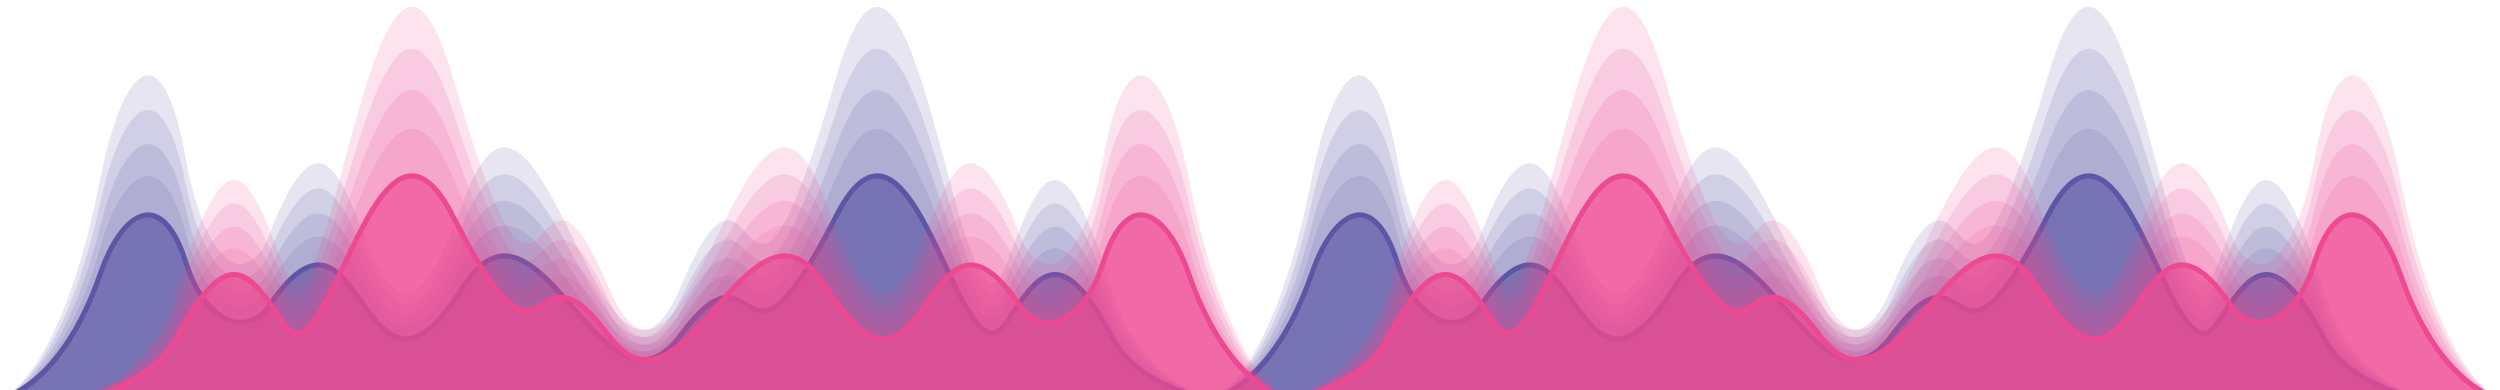
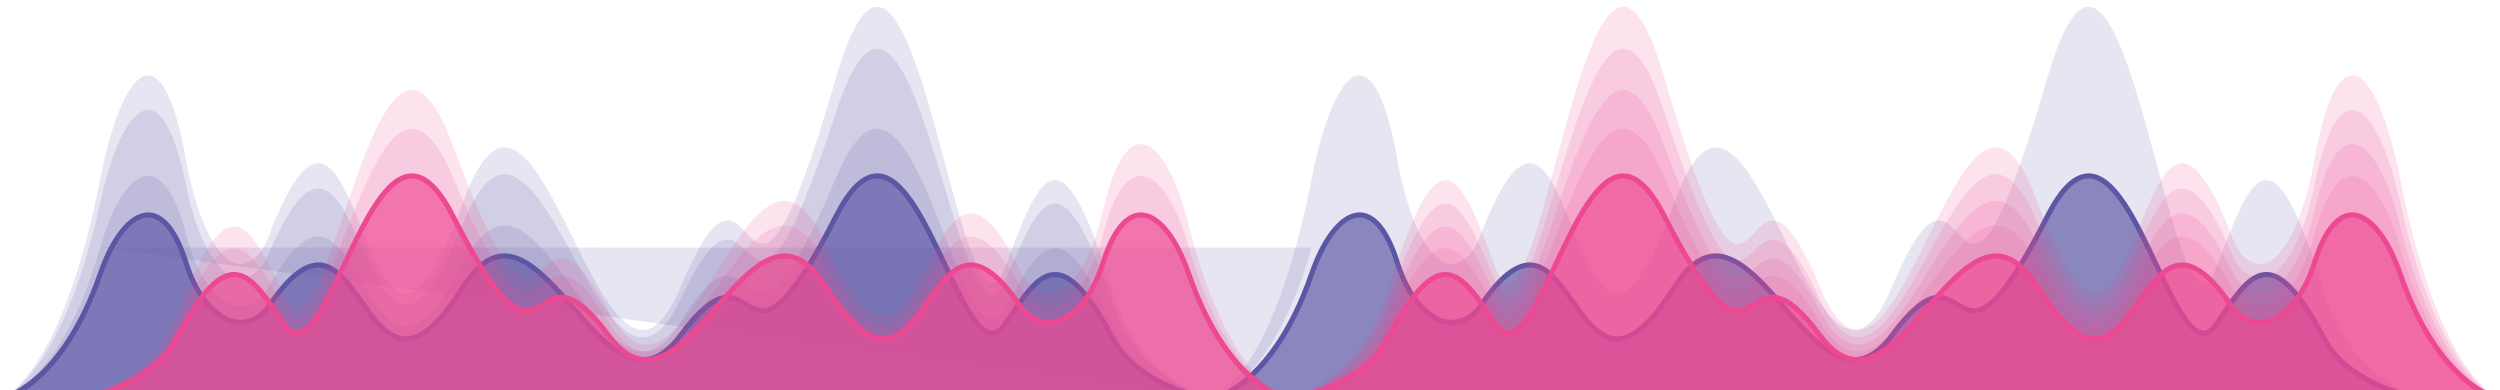
<svg xmlns="http://www.w3.org/2000/svg" id="Layer_2" viewBox="0 0 1013.35 158.09">
  <defs>
    <clipPath id="clippath">
      <path style="fill:none" d="M0 0h1013.35v158.09H0z" />
    </clipPath>
    <style>.cls-1,.cls-2{opacity:.15}.cls-1,.cls-3,.cls-4{fill:#5c56a4}.cls-2,.cls-5,.cls-6{fill:#ed4992}.cls-4,.cls-6{opacity:.66}</style>
  </defs>
  <g style="clip-path:url(#clippath)" id="Layer_2-2">
    <path class="cls-1" d="M491.2 161.68s24.3-7.28 40.42-88.96c9.18-46.5 25.14-61.59 34.67-8.63 4.29 23.84 10.62 35.2 16.28 40.49 6.01 5.62 13.49 1.36 17.27-8.6 38.97-102.58 37.08 102.11 78.8-13.83 30.98-86.11 56.62 109.46 88.43 33.8 32.82-78.06 22.47 54.72 62.87-84.53 31.18-107.48 50.18 125.69 68.7 76.4 13.55-36.04 22.13-60.13 43.54 11.13 10.44 34.73 39.88 42.82 39.88 42.82l-490.86-.1Z" />
-     <path class="cls-1" d="M491.2 161.69s24.3-6.5 40.42-79.46c9.18-41.53 25.14-55.02 34.67-7.71 4.29 21.29 10.62 31.44 16.28 36.17 6.01 5.02 13.49 1.21 17.27-7.68 38.97-91.62 37.08 91.2 78.8-12.36 30.98-76.91 56.62 97.77 88.43 30.19 32.82-69.73 22.47 48.87 62.87-75.5 31.18-96 50.18 112.26 68.7 68.25 13.55-32.19 22.13-53.71 43.54 9.94 10.44 31.02 39.88 38.24 39.88 38.24l-490.86-.09Z" />
-     <path class="cls-1" d="M491.2 161.7s24.3-5.74 40.42-70.1c9.18-36.64 25.14-48.54 34.67-6.8 4.29 18.78 10.62 27.74 16.28 31.91 6.01 4.43 13.49 1.07 17.27-6.77 38.97-80.83 37.08 80.46 78.8-10.9 30.98-67.85 56.62 86.25 88.43 26.64 32.82-61.52 22.47 43.12 62.87-66.61 31.18-84.69 50.18 99.04 68.7 60.21 13.55-28.4 22.13-47.38 43.54 8.77 10.44 27.37 39.88 33.74 39.88 33.74l-490.86-.08Z" />
-     <path class="cls-1" d="M491.2 161.71s24.3-5.02 40.42-61.32c9.18-32.05 25.14-42.45 34.67-5.95 4.29 16.43 10.62 24.26 16.28 27.91 6.01 3.88 13.49.94 17.27-5.92 38.97-70.7 37.08 70.38 78.8-9.54 30.98-59.35 56.62 75.45 88.43 23.3 32.82-53.81 22.47 37.72 62.87-58.26 31.18-74.08 50.18 86.63 68.7 52.67 13.55-24.84 22.13-41.45 43.54 7.67 10.44 23.94 39.88 29.51 39.88 29.51l-490.86-.07Z" />
+     <path class="cls-1" d="M491.2 161.71s24.3-5.02 40.42-61.32l-490.86-.07Z" />
    <path class="cls-4" d="M491.2 161.72s24.3-4.11 40.42-50.18c9.18-26.23 25.14-34.75 34.67-4.87 4.29 13.45 10.62 19.86 16.28 22.84 6.01 3.17 13.49.77 17.27-4.85 38.97-57.87 37.08 57.6 78.8-7.8 30.98-48.58 56.62 61.75 88.43 19.07 32.82-44.04 22.47 30.87 62.87-47.68 31.18-60.63 50.18 70.9 68.7 43.1 13.55-20.33 22.13-33.92 43.54 6.28 10.44 19.59 39.88 24.15 39.88 24.15l-490.86-.06Z" />
    <path class="cls-3" d="m981.9 162.79.32-2.03c-.29-.04-29.06-4.76-39.13-23.84-9.56-18.11-16.96-26.34-24-26.68-7.73-.29-13.51 8.47-20.91 19.67l-.4.6c-1.62 2.46-3.31 3.56-4.82 3.48-5.36-.38-11.74-13.89-17.91-26.95-8.5-18-17.3-36.62-28.33-36.78-6.17 0-11.91 5.52-17.7 16.87-12.15 23.83-20.77 35.77-27.12 37.56-3 .85-5.34-.57-8.02-2.21-5.92-3.62-12.62-7.73-27.64 12.61-4.67 6.33-9.34 9.5-14.26 9.7h-.49c-9.28 0-18.54-10.61-27.51-20.87-9.44-10.81-19.29-21.89-29.47-21.18-5.95.46-11.42 4.77-16.73 13.17-8.6 13.6-15.85 20.29-22.16 20.45-6.88 0-12.15-7.46-17.26-14.68-5.31-7.54-10.82-15.33-18.32-15.33-6.44.09-13.28 5.78-21.04 17.42-3.6 5.39-10.59 7.41-15.94 4.55-6.92-3.69-12.23-11.24-15.78-22.45-5.14-16.24-11.59-19.73-16.11-19.79-7.54 0-15.15 9.21-20.51 24.68-15.69 45.25-39.38 49.91-39.63 49.95l.35 2.03c1.01-.17 25.07-4.78 41.22-51.3 4.99-14.38 12.05-23.29 18.45-23.29 5.52.07 10.55 6.59 14.28 18.35 3.71 11.74 9.36 19.7 16.77 23.65 6.24 3.3 14.42 1.03 18.6-5.23 7.37-11.03 13.66-16.42 19.23-16.49 6.54 0 11.51 7.02 16.75 14.45 5.41 7.65 10.98 15.56 18.7 15.56 7.35-.18 15.15-7.18 24.14-21.4 4.95-7.82 9.9-11.81 15.16-12.22 9.17-.68 18.65 10.06 27.76 20.48 9.27 10.61 18.84 21.57 29.05 21.57.19 0 .39 0 .58-.01 5.59-.23 10.77-3.67 15.84-10.53 13.9-18.83 19.49-15.4 24.91-12.08 2.84 1.74 5.77 3.54 9.65 2.44 4.74-1.34 12.25-6.94 28.4-38.61 5.33-10.44 10.61-15.74 15.72-15.74 9.86.15 18.76 18.98 26.61 35.6 7.01 14.84 13.06 27.66 19.62 28.12 2.39.11 4.65-1.31 6.69-4.4l.4-.6c7.04-10.66 12.69-18.98 19.09-18.75 6.15.3 13.23 8.43 22.29 25.6 10.55 19.99 39.41 24.71 40.63 24.9Z" />
    <path class="cls-1" d="M.18 161.68s24.3-7.28 40.42-88.96c9.18-46.5 25.14-61.59 34.67-8.63 4.29 23.84 10.62 35.2 16.28 40.49 6.01 5.62 13.49 1.36 17.27-8.6 38.97-102.58 37.08 102.11 78.8-13.83 30.98-86.11 56.62 109.46 88.43 33.8 32.82-78.06 22.47 54.72 62.87-84.53 31.18-107.48 50.18 125.69 68.7 76.4 13.55-36.04 22.13-60.13 43.54 11.13 10.44 34.73 39.88 42.82 39.88 42.82L.18 161.68Z" />
    <path class="cls-1" d="M.18 161.69s24.3-6.5 40.42-79.46c9.18-41.53 25.14-55.02 34.67-7.71 4.29 21.29 10.62 31.44 16.28 36.17 6.01 5.02 13.49 1.21 17.27-7.68 38.97-91.62 37.08 91.2 78.8-12.36 30.98-76.91 56.62 97.77 88.43 30.19 32.82-69.73 22.47 48.87 62.87-75.5 31.18-96 50.18 112.26 68.7 68.25 13.55-32.19 22.13-53.71 43.54 9.94 10.44 31.02 39.88 38.24 39.88 38.24L.18 161.69Z" />
-     <path class="cls-1" d="M.18 161.7s24.3-5.74 40.42-70.1c9.18-36.64 25.14-48.54 34.67-6.8 4.29 18.78 10.62 27.74 16.28 31.91 6.01 4.43 13.49 1.07 17.27-6.77 38.97-80.83 37.08 80.46 78.8-10.9 30.98-67.85 56.62 86.25 88.43 26.64 32.82-61.52 22.47 43.12 62.87-66.61 31.18-84.69 50.18 99.04 68.7 60.21 13.55-28.4 22.13-47.38 43.54 8.77 10.44 27.37 39.88 33.74 39.88 33.74L.18 161.7Z" />
    <path class="cls-1" d="M.18 161.71s24.3-5.02 40.42-61.32c9.18-32.05 25.14-42.45 34.67-5.95 4.29 16.43 10.62 24.26 16.28 27.91 6.01 3.88 13.49.94 17.27-5.92 38.97-70.7 37.08 70.38 78.8-9.54 30.98-59.35 56.62 75.45 88.43 23.3 32.82-53.81 22.47 37.72 62.87-58.26 31.18-74.08 50.18 86.63 68.7 52.67 13.55-24.84 22.13-41.45 43.54 7.67 10.44 23.94 39.88 29.51 39.88 29.51L.18 161.71Z" />
    <path class="cls-4" d="M.18 161.72s24.3-4.11 40.42-50.18c9.18-26.23 25.14-34.75 34.67-4.87 4.29 13.45 10.62 19.86 16.28 22.84 6.01 3.17 13.49.77 17.27-4.85 38.97-57.87 37.08 57.6 78.8-7.8 30.98-48.58 56.62 61.75 88.43 19.07 32.82-44.04 22.47 30.87 62.87-47.68 31.18-60.63 50.18 70.9 68.7 43.1 13.55-20.33 22.13-33.92 43.54 6.28 10.44 19.59 39.88 24.15 39.88 24.15L.18 161.72Z" />
    <path class="cls-3" d="m490.88 162.79.32-2.03c-.29-.04-29.06-4.76-39.13-23.84-9.56-18.11-16.96-26.34-24-26.68-7.73-.29-13.51 8.47-20.91 19.67l-.4.6c-1.62 2.46-3.31 3.56-4.82 3.48-5.36-.38-11.74-13.89-17.91-26.95-8.5-18-17.3-36.62-28.33-36.78-6.17 0-11.91 5.52-17.7 16.87-12.15 23.83-20.77 35.77-27.12 37.56-3 .85-5.34-.57-8.02-2.21-5.92-3.62-12.62-7.73-27.64 12.61-4.67 6.33-9.34 9.5-14.26 9.7h-.49c-9.28 0-18.54-10.61-27.51-20.87-9.44-10.81-19.29-21.89-29.47-21.18-5.95.46-11.42 4.77-16.73 13.17-8.6 13.6-15.85 20.29-22.16 20.45-6.88 0-12.15-7.46-17.26-14.68-5.31-7.54-10.82-15.33-18.32-15.33-6.44.09-13.28 5.78-21.04 17.42-3.6 5.39-10.59 7.41-15.94 4.55-6.92-3.69-12.23-11.24-15.78-22.45-5.14-16.24-11.59-19.73-16.11-19.79-7.54 0-15.15 9.21-20.51 24.68C23.93 156 .24 160.66 0 160.71l.35 2.03c1.01-.17 25.07-4.78 41.22-51.3 4.99-14.38 12.05-23.29 18.45-23.29 5.52.07 10.55 6.59 14.28 18.35 3.71 11.74 9.36 19.7 16.77 23.65 6.24 3.3 14.42 1.03 18.6-5.23 7.37-11.03 13.66-16.42 19.23-16.49 6.54 0 11.51 7.02 16.75 14.45 5.41 7.65 10.98 15.56 18.7 15.56 7.35-.18 15.15-7.18 24.14-21.4 4.95-7.82 9.9-11.81 15.16-12.22 9.17-.68 18.65 10.06 27.76 20.48 9.27 10.61 18.84 21.57 29.05 21.57.19 0 .39 0 .58-.01 5.59-.23 10.77-3.67 15.84-10.53 13.9-18.83 19.49-15.4 24.91-12.08 2.84 1.74 5.77 3.54 9.65 2.44 4.74-1.34 12.25-6.94 28.4-38.61 5.33-10.44 10.61-15.74 15.72-15.74 9.86.15 18.76 18.98 26.61 35.6 7.01 14.84 13.06 27.66 19.62 28.12 2.39.11 4.65-1.31 6.69-4.4l.4-.6c7.04-10.66 12.69-18.98 19.09-18.75 6.15.3 13.23 8.43 22.29 25.6 10.55 19.99 39.41 24.71 40.63 24.9Z" />
-     <path class="cls-2" d="M522.33 161.68s-24.3-7.28-40.42-88.96c-9.18-46.5-25.14-61.59-34.67-8.63-4.29 23.84-10.62 35.2-16.28 40.49-6.01 5.62-13.49 1.36-17.27-8.6-38.97-102.58-37.08 102.11-78.8-13.83-30.98-86.11-56.62 109.46-88.43 33.8-32.82-78.06-22.47 54.72-62.87-84.53-31.18-107.48-50.18 125.69-68.7 76.4-13.55-36.04-22.13-60.13-43.54 11.13-10.44 34.73-39.88 42.82-39.88 42.82l490.86-.1Z" />
-     <path class="cls-2" d="M522.33 161.69s-24.3-6.5-40.42-79.46c-9.18-41.53-25.14-55.02-34.67-7.71-4.29 21.29-10.62 31.44-16.28 36.17-6.01 5.02-13.49 1.21-17.27-7.68-38.97-91.62-37.08 91.2-78.8-12.36-30.98-76.91-56.62 97.77-88.43 30.19-32.82-69.73-22.47 48.87-62.87-75.5-31.18-96-50.18 112.26-68.7 68.25-13.55-32.19-22.13-53.71-43.54 9.94-10.44 31.02-39.88 38.24-39.88 38.24l490.86-.09Z" />
    <path class="cls-2" d="M522.33 161.7s-24.3-5.74-40.42-70.1c-9.18-36.64-25.14-48.54-34.67-6.8-4.29 18.78-10.62 27.74-16.28 31.91-6.01 4.43-13.49 1.07-17.27-6.77-38.97-80.83-37.08 80.46-78.8-10.9-30.98-67.85-56.62 86.25-88.43 26.64-32.82-61.52-22.47 43.12-62.87-66.61-31.18-84.69-50.18 99.04-68.7 60.21-13.55-28.4-22.13-47.38-43.54 8.77-10.44 27.37-39.88 33.74-39.88 33.74l490.86-.08Z" />
    <path class="cls-2" d="M522.33 161.71s-24.3-5.02-40.42-61.32c-9.18-32.05-25.14-42.45-34.67-5.95-4.29 16.43-10.62 24.26-16.28 27.91-6.01 3.88-13.49.94-17.27-5.92-38.97-70.7-37.08 70.38-78.8-9.54-30.98-59.35-56.62 75.45-88.43 23.3-32.82-53.81-22.47 37.72-62.87-58.26-31.18-74.08-50.18 86.63-68.7 52.67-13.55-24.84-22.13-41.45-43.54 7.67-10.44 23.94-39.88 29.51-39.88 29.51l490.86-.07Z" />
    <path class="cls-6" d="M522.33 161.72s-24.3-4.11-40.42-50.18c-9.18-26.23-25.14-34.75-34.67-4.87-4.29 13.45-10.62 19.86-16.28 22.84-6.01 3.17-13.49.77-17.27-4.85-38.97-57.87-37.08 57.6-78.8-7.8-30.98-48.58-56.62 61.75-88.43 19.07-32.82-44.04-22.47 30.87-62.87-47.68-31.18-60.63-50.18 70.9-68.7 43.1-13.55-20.33-22.13-33.92-43.54 6.28-10.44 19.59-39.88 24.15-39.88 24.15l490.86-.06Z" />
    <path class="cls-5" d="m31.63 162.79-.32-2.03c.29-.04 29.06-4.76 39.13-23.84 9.56-18.11 16.96-26.34 24-26.68 7.73-.29 13.51 8.47 20.91 19.67l.4.6c1.62 2.46 3.31 3.56 4.82 3.48 5.36-.38 11.74-13.89 17.91-26.95 8.5-18 17.3-36.62 28.33-36.78 6.17 0 11.91 5.52 17.7 16.87 12.15 23.83 20.77 35.77 27.12 37.56 3 .85 5.34-.57 8.02-2.21 5.92-3.62 12.62-7.73 27.64 12.61 4.67 6.33 9.34 9.5 14.26 9.7h.49c9.28 0 18.54-10.61 27.51-20.87 9.44-10.81 19.29-21.89 29.47-21.18 5.95.46 11.42 4.77 16.73 13.17 8.6 13.6 15.85 20.29 22.16 20.45 6.88 0 12.15-7.46 17.26-14.68 5.31-7.54 10.82-15.33 18.32-15.33 6.44.09 13.28 5.78 21.04 17.42 3.6 5.39 10.59 7.41 15.94 4.55 6.92-3.69 12.23-11.24 15.78-22.45 5.14-16.24 11.59-19.73 16.11-19.79 7.54 0 15.15 9.21 20.51 24.68 15.69 45.25 39.38 49.91 39.63 49.95l-.35 2.03c-1.01-.17-25.07-4.78-41.22-51.3-4.99-14.38-12.05-23.29-18.45-23.29-5.52.07-10.55 6.59-14.28 18.35-3.71 11.74-9.36 19.7-16.77 23.65-6.24 3.3-14.42 1.03-18.6-5.23-7.37-11.03-13.66-16.42-19.23-16.49-6.54 0-11.51 7.02-16.75 14.45-5.41 7.65-10.98 15.56-18.7 15.56-7.35-.18-15.15-7.18-24.14-21.4-4.95-7.82-9.9-11.81-15.16-12.22-9.17-.68-18.65 10.06-27.76 20.48-9.27 10.61-18.84 21.57-29.05 21.57-.19 0-.39 0-.58-.01-5.59-.23-10.77-3.67-15.84-10.53-13.9-18.83-19.49-15.4-24.91-12.08-2.84 1.74-5.77 3.54-9.65 2.44-4.74-1.34-12.25-6.94-28.4-38.61-5.33-10.44-10.61-15.74-15.72-15.74-9.86.15-18.76 18.98-26.61 35.6-7.01 14.84-13.06 27.66-19.62 28.12-2.39.11-4.65-1.31-6.69-4.4l-.4-.6c-7.04-10.66-12.69-18.98-19.09-18.75-6.15.3-13.23 8.43-22.29 25.6-10.55 19.99-39.41 24.71-40.63 24.9Z" />
    <path class="cls-2" d="M1013.35 161.68s-24.3-7.28-40.42-88.96c-9.18-46.5-25.14-61.59-34.67-8.63-4.29 23.84-10.62 35.2-16.28 40.49-6.01 5.62-13.49 1.36-17.27-8.6-38.97-102.58-37.08 102.11-78.8-13.83-30.98-86.11-56.62 109.46-88.43 33.8-32.82-78.06-22.47 54.72-62.87-84.53-31.18-107.48-50.18 125.69-68.7 76.4-13.55-36.04-22.13-60.13-43.54 11.13-10.44 34.73-39.88 42.82-39.88 42.82l490.86-.1Z" />
    <path class="cls-2" d="M1013.35 161.69s-24.3-6.5-40.42-79.46c-9.18-41.53-25.14-55.02-34.67-7.71-4.29 21.29-10.62 31.44-16.28 36.17-6.01 5.02-13.49 1.21-17.27-7.68-38.97-91.62-37.08 91.2-78.8-12.36-30.98-76.91-56.62 97.77-88.43 30.19-32.82-69.73-22.47 48.87-62.87-75.5-31.18-96-50.18 112.26-68.7 68.25-13.55-32.19-22.13-53.71-43.54 9.94-10.44 31.02-39.88 38.24-39.88 38.24l490.86-.09Z" />
    <path class="cls-2" d="M1013.35 161.7s-24.3-5.74-40.42-70.1c-9.18-36.64-25.14-48.54-34.67-6.8-4.29 18.78-10.62 27.74-16.28 31.91-6.01 4.43-13.49 1.07-17.27-6.77-38.97-80.83-37.08 80.46-78.8-10.9-30.98-67.85-56.62 86.25-88.43 26.64-32.82-61.52-22.47 43.12-62.87-66.61-31.18-84.69-50.18 99.04-68.7 60.21-13.55-28.4-22.13-47.38-43.54 8.77-10.44 27.37-39.88 33.74-39.88 33.74l490.86-.08Z" />
    <path class="cls-2" d="M1013.35 161.71s-24.3-5.02-40.42-61.32c-9.18-32.05-25.14-42.45-34.67-5.95-4.29 16.43-10.62 24.26-16.28 27.91-6.01 3.88-13.49.94-17.27-5.92-38.97-70.7-37.08 70.38-78.8-9.54-30.98-59.35-56.62 75.45-88.43 23.3-32.82-53.81-22.47 37.72-62.87-58.26-31.18-74.08-50.18 86.63-68.7 52.67-13.55-24.84-22.13-41.45-43.54 7.67-10.44 23.94-39.88 29.51-39.88 29.51l490.86-.07Z" />
    <path class="cls-6" d="M1013.35 161.72s-24.3-4.11-40.42-50.18c-9.18-26.23-25.14-34.75-34.67-4.87-4.29 13.45-10.62 19.86-16.28 22.84-6.01 3.17-13.49.77-17.27-4.85-38.97-57.87-37.08 57.6-78.8-7.8-30.98-48.58-56.62 61.75-88.43 19.07-32.82-44.04-22.47 30.87-62.87-47.68-31.18-60.63-50.18 70.9-68.7 43.1-13.55-20.33-22.13-33.92-43.54 6.28-10.44 19.59-39.88 24.15-39.88 24.15l490.86-.06Z" />
    <path class="cls-5" d="m522.65 162.79-.32-2.03c.29-.04 29.06-4.76 39.13-23.84 9.56-18.11 16.96-26.34 24-26.68 7.73-.29 13.51 8.47 20.91 19.67l.4.6c1.62 2.46 3.31 3.56 4.82 3.48 5.36-.38 11.74-13.89 17.91-26.95 8.5-18 17.3-36.62 28.33-36.78 6.17 0 11.91 5.52 17.7 16.87 12.15 23.83 20.77 35.77 27.12 37.56 3 .85 5.34-.57 8.02-2.21 5.92-3.62 12.62-7.73 27.64 12.61 4.67 6.33 9.34 9.5 14.26 9.7h.49c9.28 0 18.54-10.61 27.51-20.87 9.44-10.81 19.29-21.89 29.47-21.18 5.95.46 11.42 4.77 16.73 13.17 8.6 13.6 15.85 20.29 22.16 20.45 6.88 0 12.15-7.46 17.26-14.68 5.31-7.54 10.82-15.33 18.32-15.33 6.44.09 13.28 5.78 21.04 17.42 3.6 5.39 10.59 7.41 15.94 4.55 6.92-3.69 12.23-11.24 15.78-22.45 5.14-16.24 11.59-19.73 16.11-19.79 7.54 0 15.15 9.21 20.51 24.68 15.69 45.25 39.38 49.91 39.63 49.95l-.35 2.03c-1.01-.17-25.07-4.78-41.22-51.3-4.99-14.38-12.05-23.29-18.45-23.29-5.52.07-10.55 6.59-14.28 18.35-3.71 11.74-9.36 19.7-16.77 23.65-6.24 3.3-14.42 1.03-18.6-5.23-7.37-11.03-13.66-16.42-19.23-16.49-6.54 0-11.51 7.02-16.75 14.45-5.41 7.65-10.98 15.56-18.7 15.56-7.35-.18-15.15-7.18-24.14-21.4-4.95-7.82-9.9-11.81-15.16-12.22-9.17-.68-18.65 10.06-27.76 20.48-9.27 10.61-18.84 21.57-29.05 21.57-.19 0-.39 0-.58-.01-5.59-.23-10.77-3.67-15.84-10.53-13.9-18.83-19.49-15.4-24.91-12.08-2.84 1.74-5.77 3.54-9.65 2.44-4.74-1.34-12.25-6.94-28.4-38.61-5.33-10.44-10.61-15.74-15.72-15.74-9.86.15-18.76 18.98-26.61 35.6-7.01 14.84-13.06 27.66-19.62 28.12-2.39.11-4.65-1.31-6.69-4.4l-.4-.6c-7.04-10.66-12.69-18.98-19.09-18.75-6.15.3-13.23 8.43-22.29 25.6-10.55 19.99-39.41 24.71-40.63 24.9Z" />
  </g>
</svg>